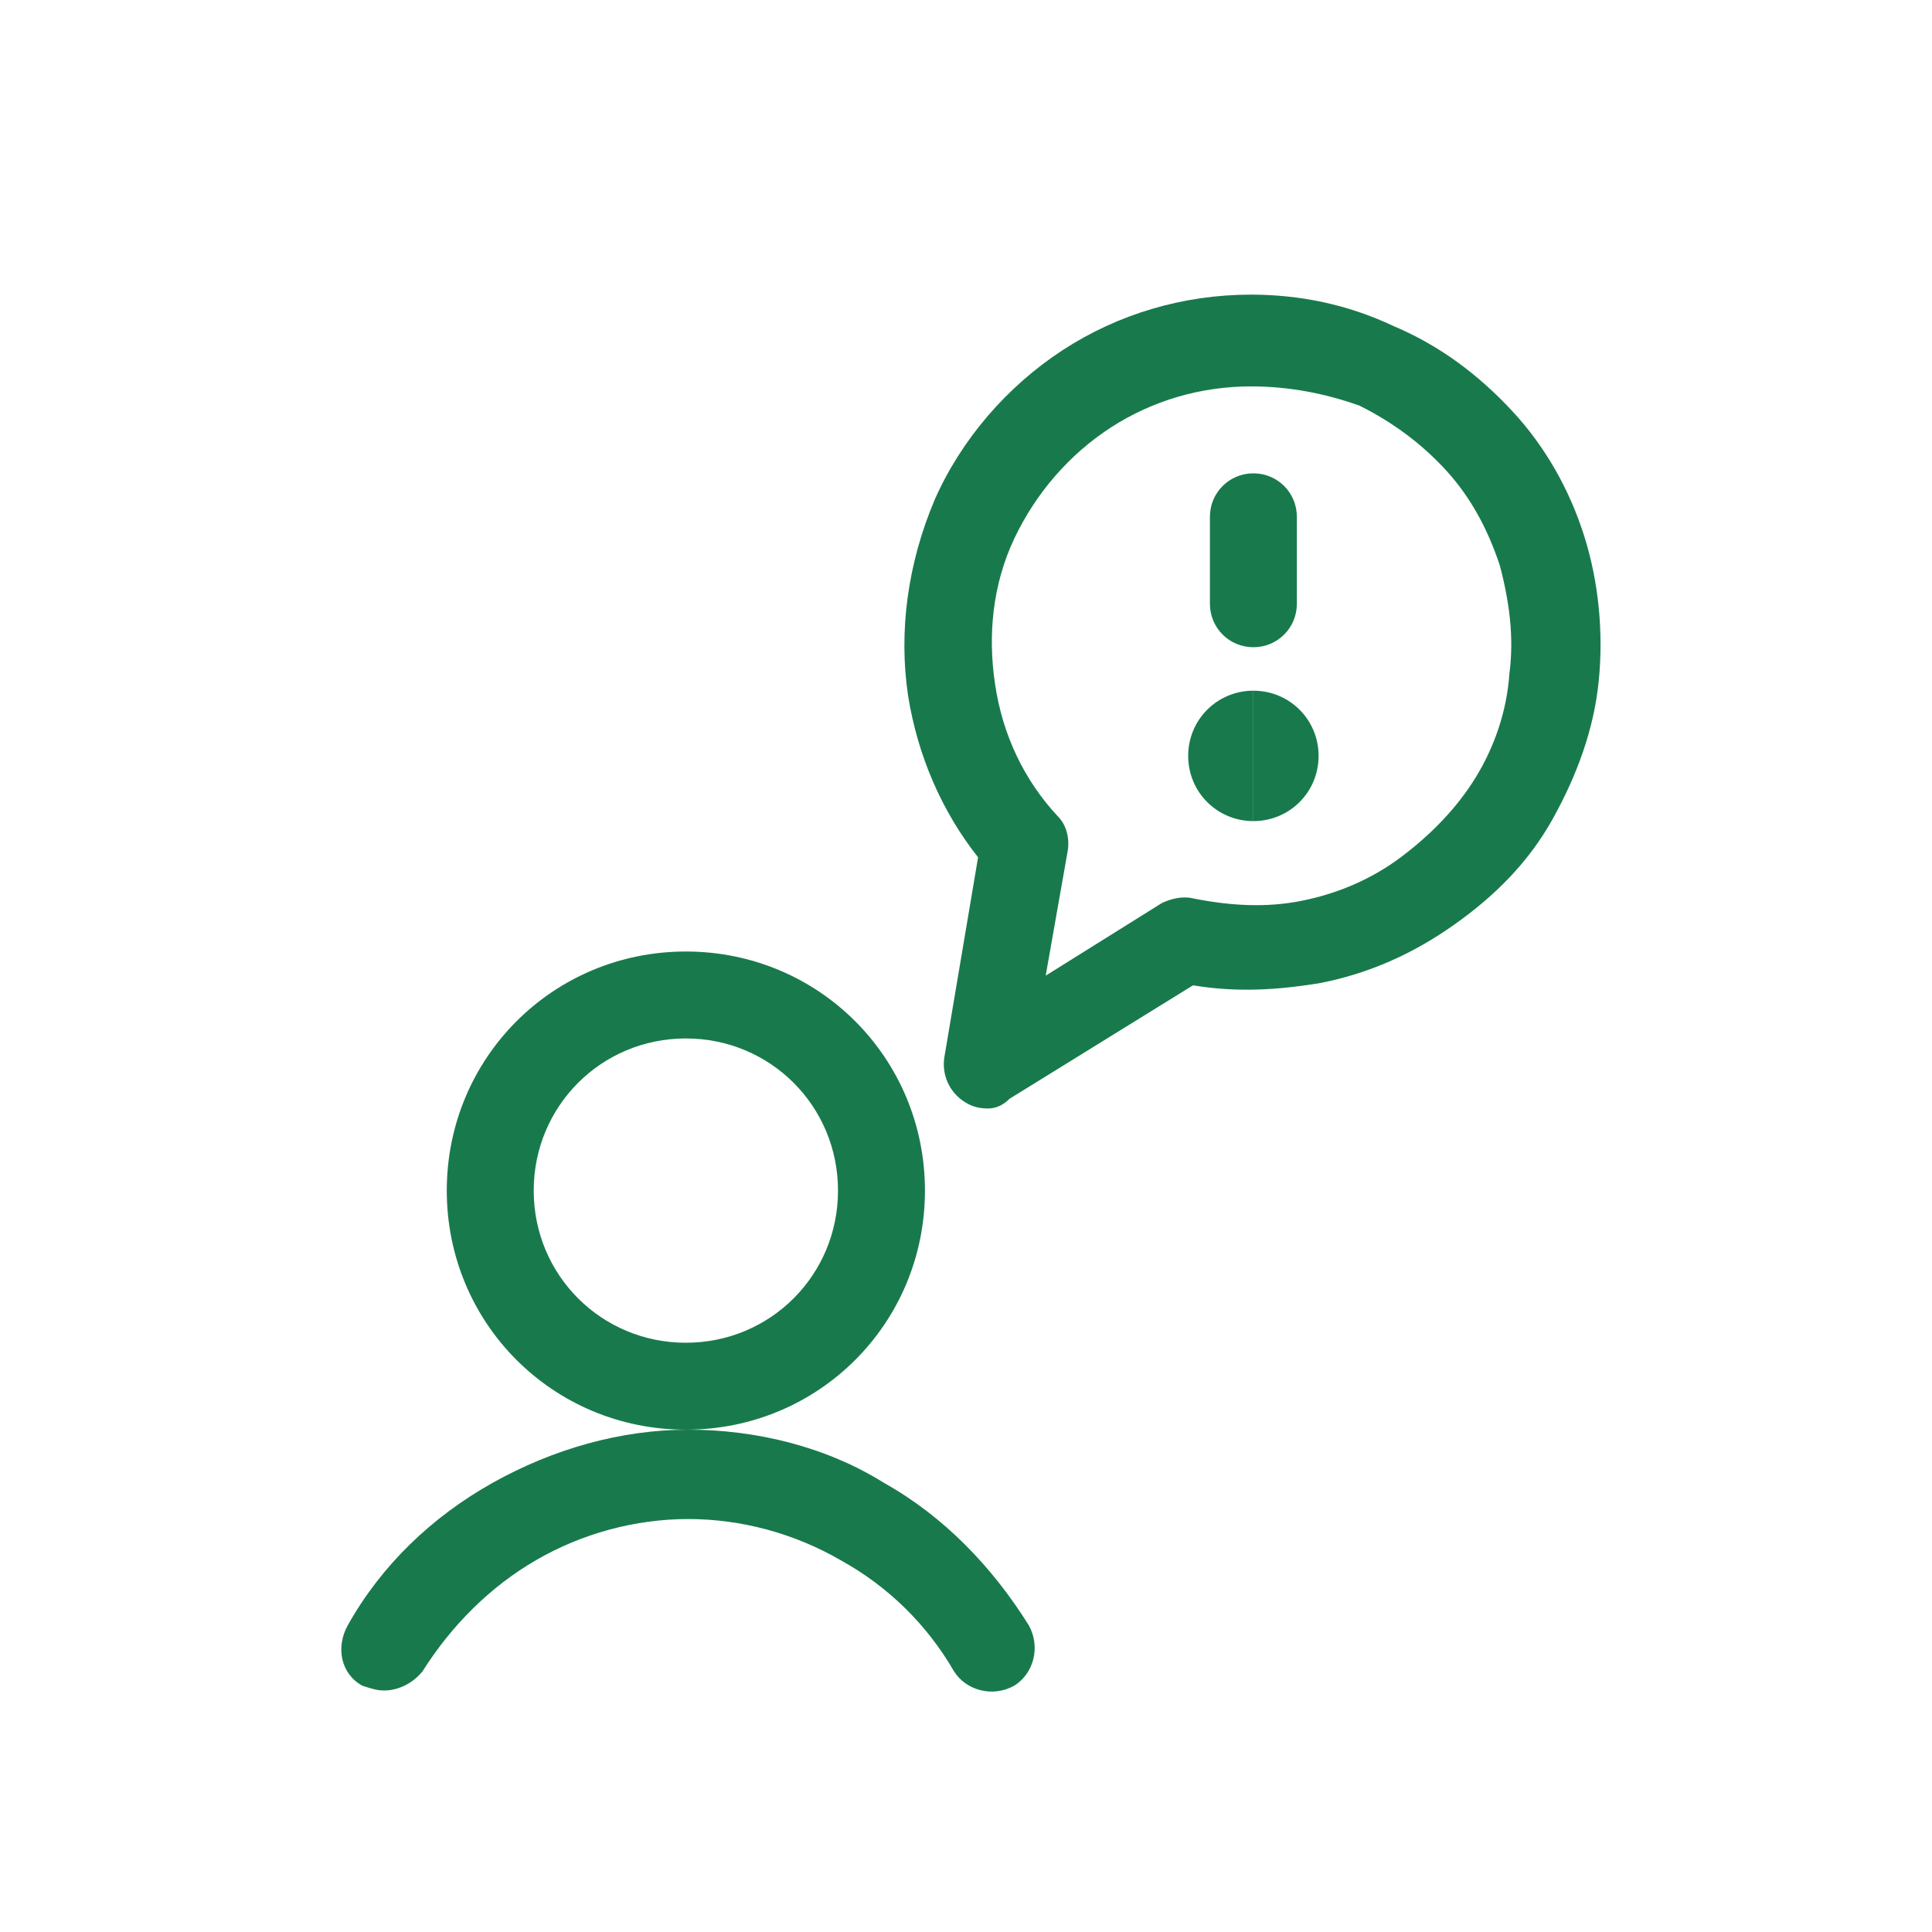
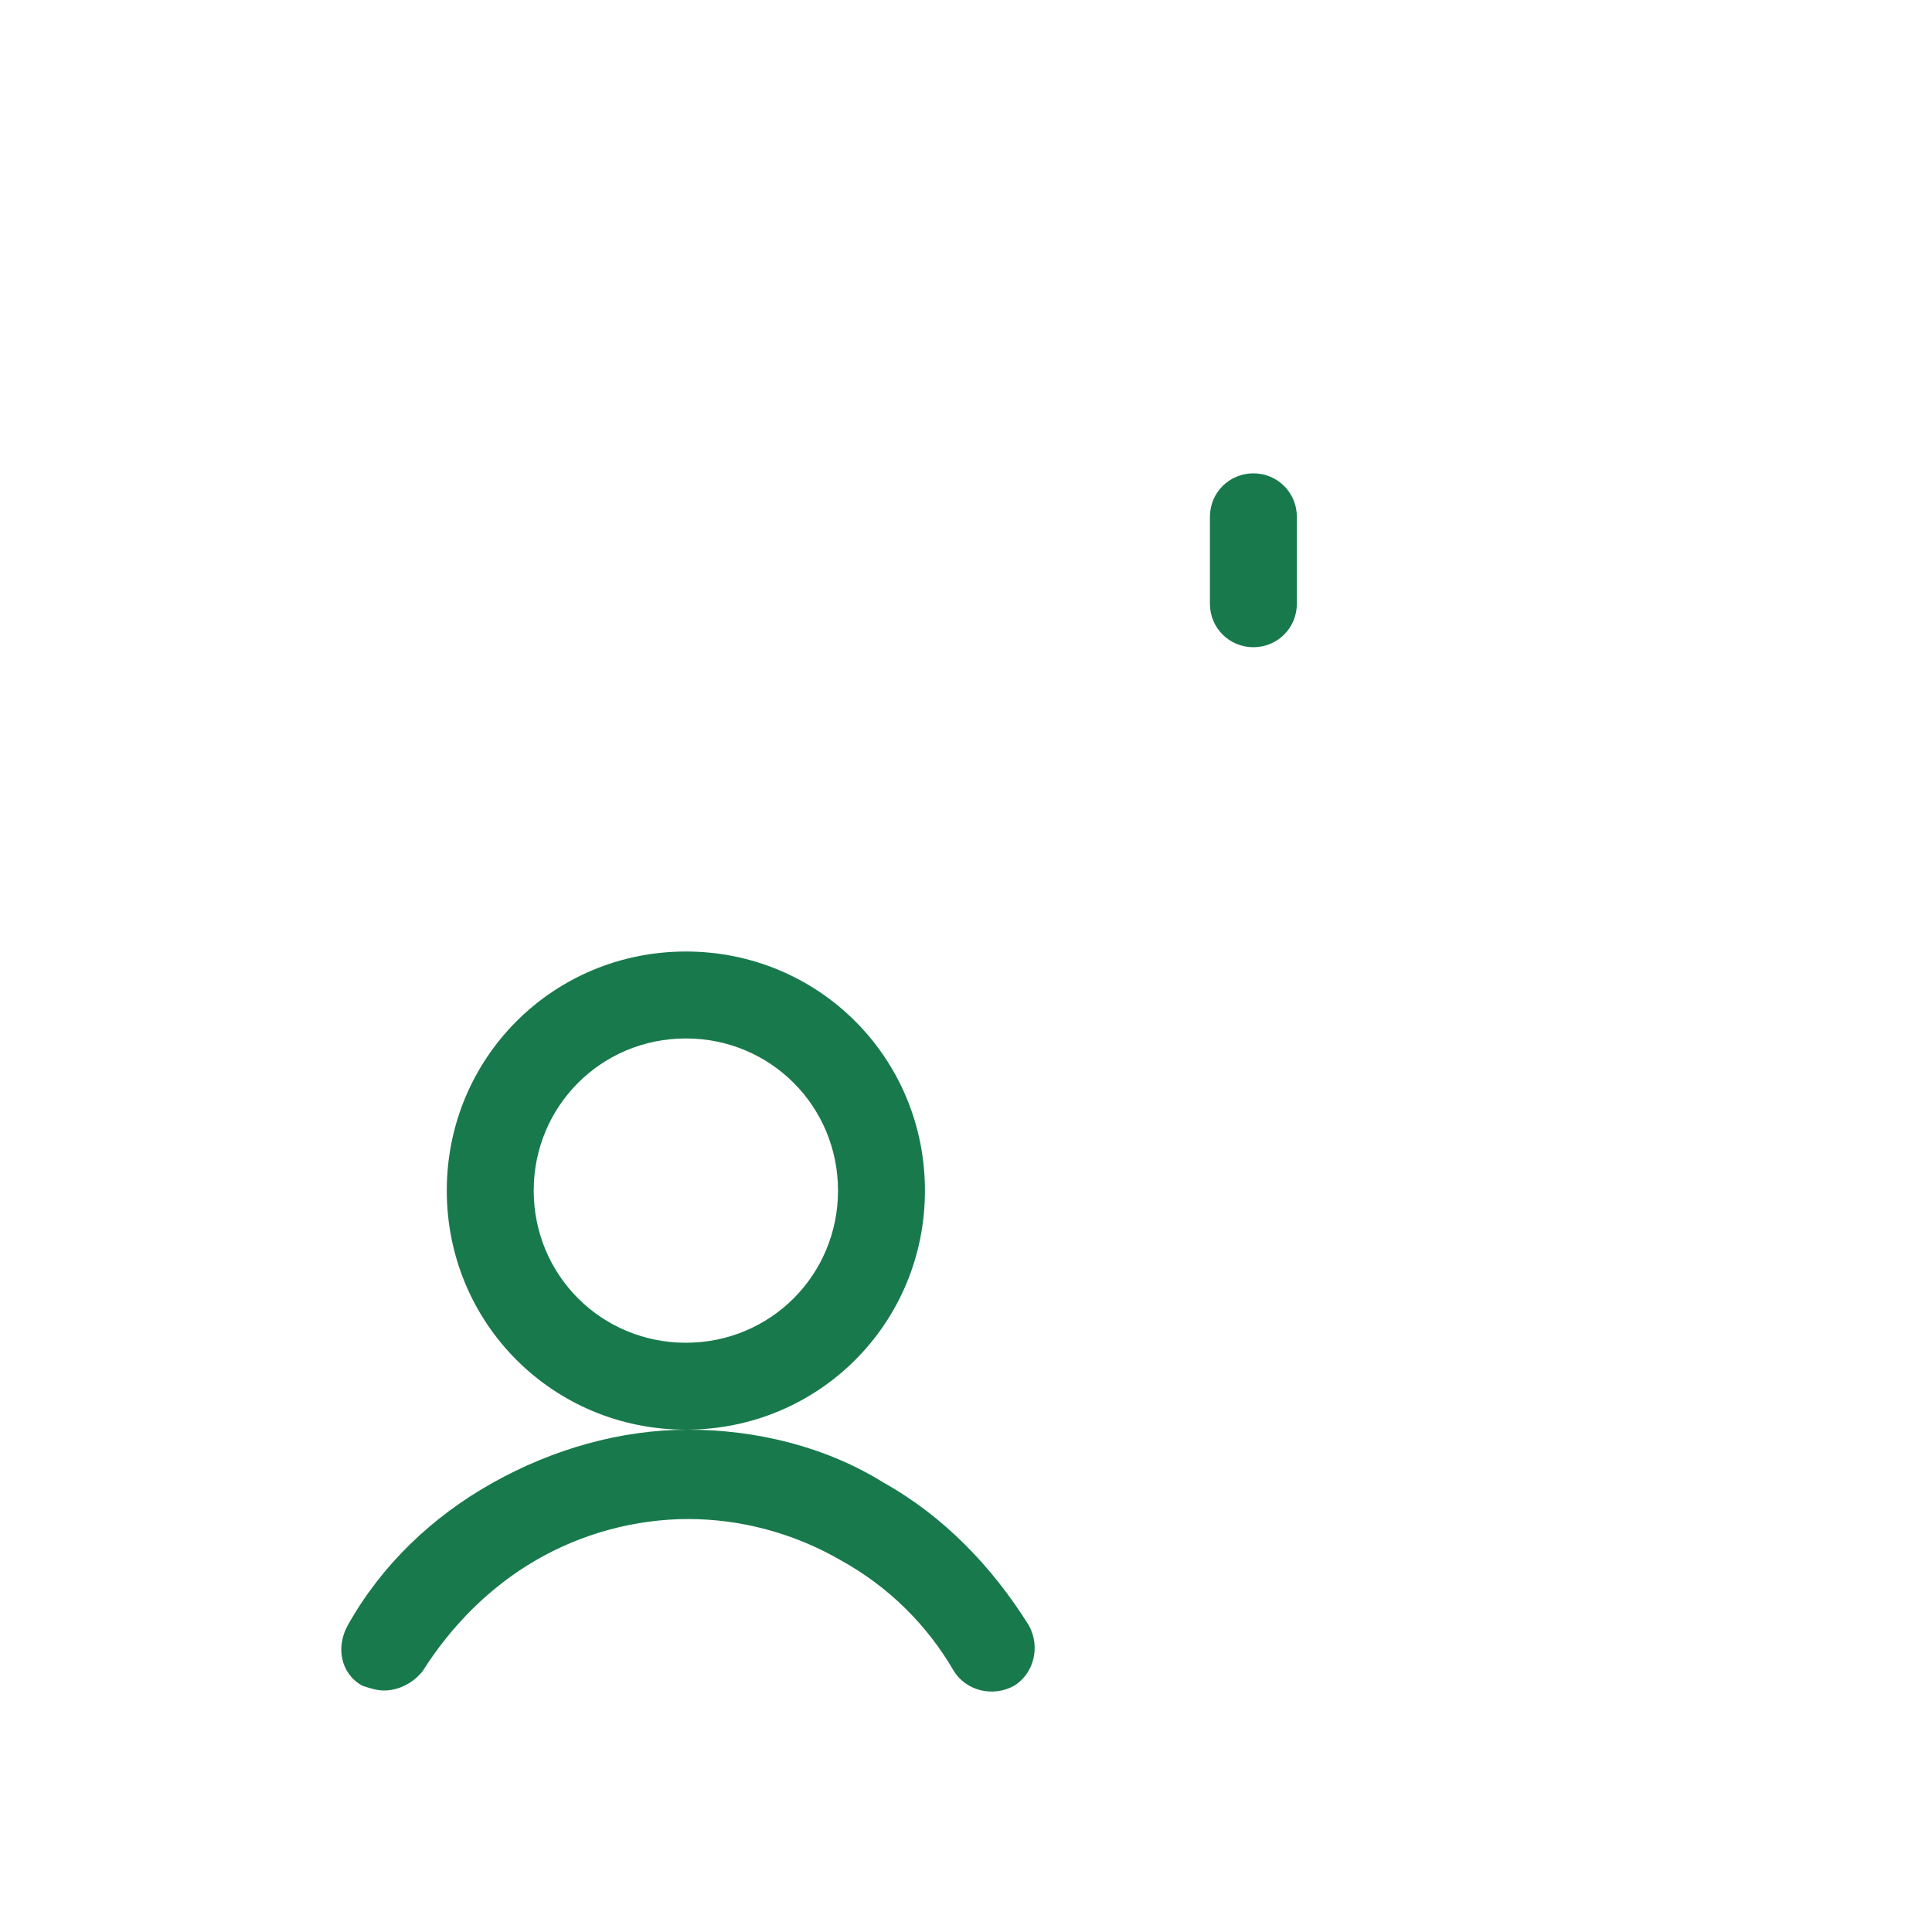
<svg xmlns="http://www.w3.org/2000/svg" version="1.1" id="Layer_1" x="0px" y="0px" viewBox="0 0 80 80" style="enable-background:new 0 0 80 80;" xml:space="preserve">
  <style type="text/css">
	.st0{fill:#187A4C;}
</style>
-   <path class="st0" d="M40.9,45.9c-0.4,0-0.7-0.1-1-0.3c-0.6-0.4-0.9-1.1-0.8-1.8l1.4-8.3c-1.5-1.9-2.5-4.2-2.9-6.7  c-0.4-2.7,0-5.5,1.1-8.1c1.1-2.5,3-4.7,5.3-6.2c2.3-1.5,5-2.3,7.8-2.3c0,0,0,0,0,0c2,0,4,0.4,5.9,1.3c1.9,0.8,3.5,2,4.9,3.5  c1.4,1.5,2.4,3.3,3,5.2c0.6,1.9,0.8,4,0.6,6c-0.2,2-0.9,3.9-1.9,5.7c-1,1.8-2.4,3.2-4.1,4.4c-1.7,1.2-3.5,2-5.5,2.4  c-1.8,0.3-3.5,0.4-5.3,0.1l-7.6,4.7C41.5,45.8,41.2,45.9,40.9,45.9z M51.8,16c-2.1,0-4.1,0.6-5.8,1.7c-1.7,1.1-3.1,2.7-4,4.6  c-0.9,1.9-1.1,4-0.8,6c0.3,2.1,1.2,4,2.6,5.5c0.4,0.4,0.5,1,0.4,1.5l-0.9,5.1l4.8-3c0.4-0.2,0.9-0.3,1.3-0.2c1.5,0.3,3,0.4,4.5,0.1  c1.5-0.3,2.9-0.9,4.1-1.8c1.2-0.9,2.3-2,3.1-3.3c0.8-1.3,1.3-2.8,1.4-4.3c0.2-1.5,0-3-0.4-4.5c-0.5-1.5-1.2-2.8-2.2-3.9  c-1-1.1-2.2-2-3.6-2.7C54.9,16.3,53.4,16,51.8,16C51.9,16,51.9,16,51.8,16C51.9,16,51.8,16,51.8,16z" />
  <path class="st0" d="M28.4,59.2c-5.5,0-9.9-4.4-9.9-9.9s4.4-9.9,9.9-9.9s9.9,4.4,9.9,9.9S33.9,59.2,28.4,59.2z M28.4,43  c-3.5,0-6.3,2.8-6.3,6.3s2.8,6.3,6.3,6.3s6.3-2.8,6.3-6.3S31.9,43,28.4,43z" />
  <path class="st0" d="M15.9,70c-0.3,0-0.6-0.1-0.9-0.2c-0.9-0.5-1.1-1.6-0.6-2.5c1.4-2.5,3.5-4.5,6-5.9c2.5-1.4,5.3-2.2,8.1-2.2  c0,0,0,0,0,0c2.8,0,5.7,0.7,8.1,2.2c2.5,1.4,4.5,3.5,6,5.9c0.5,0.9,0.2,2-0.6,2.5c-0.9,0.5-2,0.2-2.5-0.6c-1.1-1.9-2.7-3.5-4.7-4.6  c-1.9-1.1-4.1-1.7-6.3-1.7c0,0,0,0,0,0c-2.2,0-4.4,0.6-6.3,1.7c-1.9,1.1-3.5,2.7-4.7,4.6C17.1,69.7,16.5,70,15.9,70z" />
-   <path class="st0" d="M51.9,34c-1.5,0-2.7-1.2-2.7-2.7c0-1.5,1.2-2.7,2.7-2.7V34z" />
-   <path class="st0" d="M51.9,34v-5.4c1.5,0,2.7,1.2,2.7,2.7C54.6,32.8,53.4,34,51.9,34z" />
  <path class="st0" d="M51.9,26.8c-1,0-1.8-0.8-1.8-1.8v-3.6c0-1,0.8-1.8,1.8-1.8c1,0,1.8,0.8,1.8,1.8V25C53.7,26,52.9,26.8,51.9,26.8  z" />
</svg>